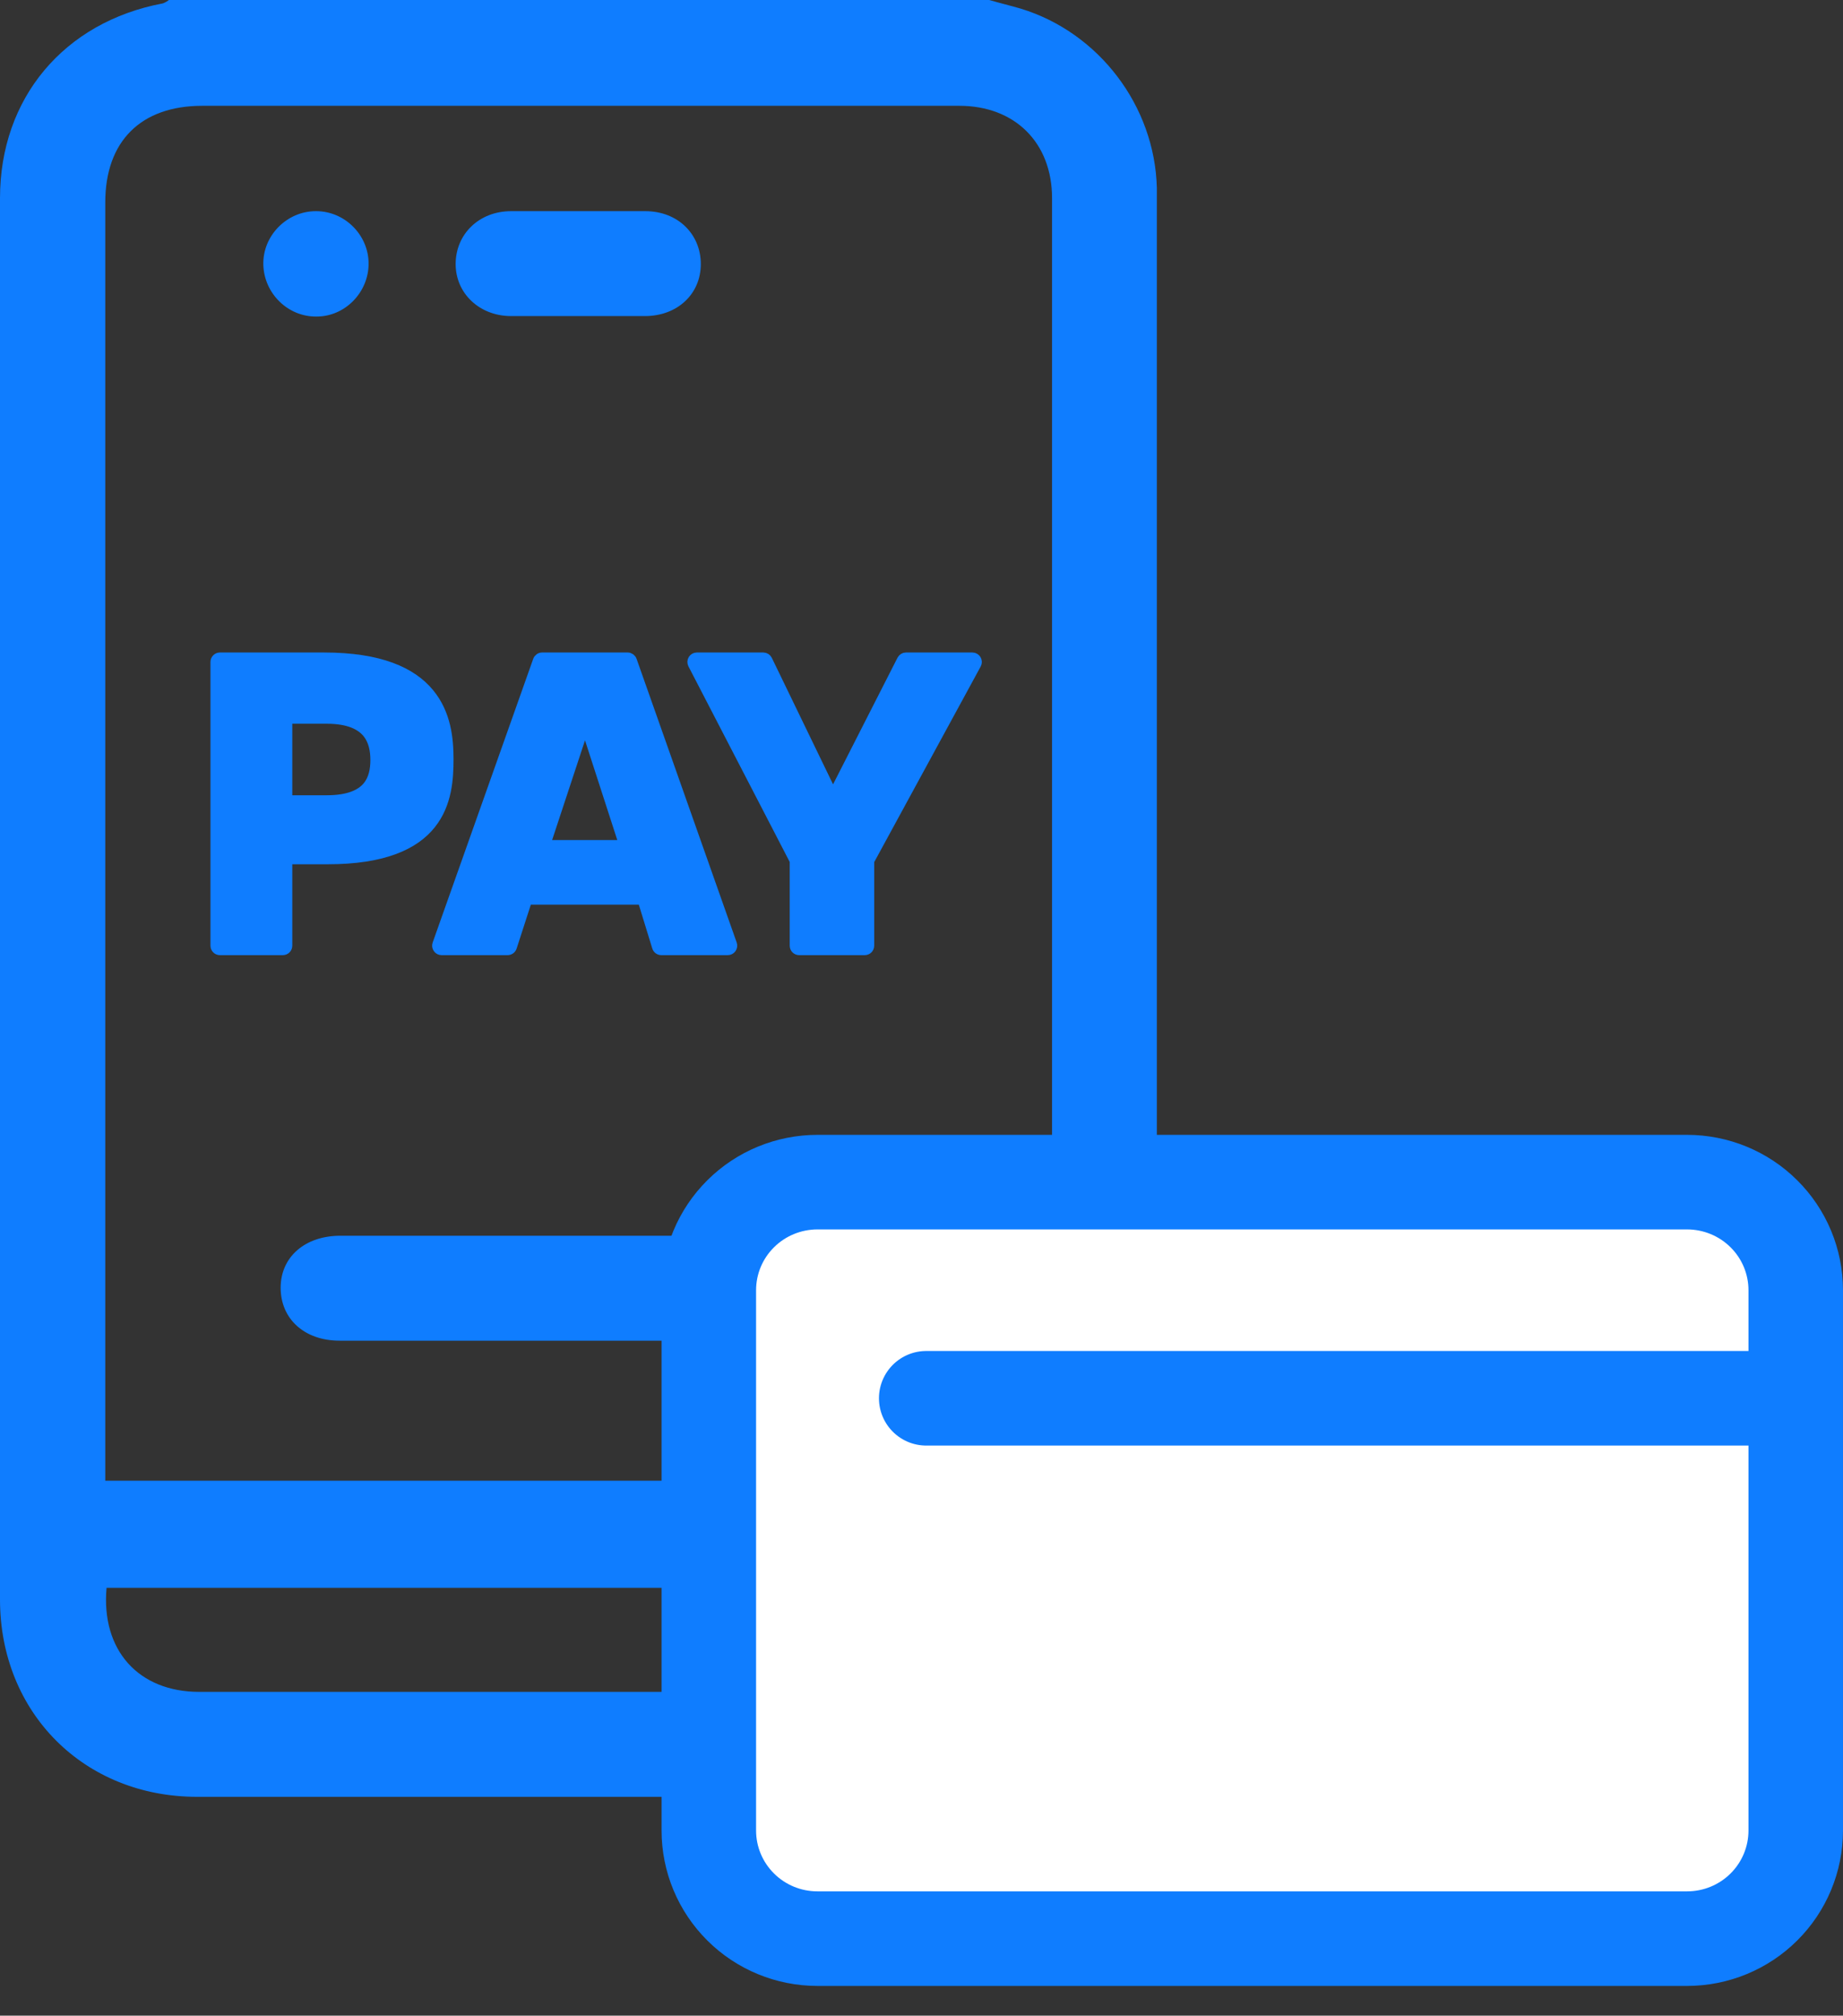
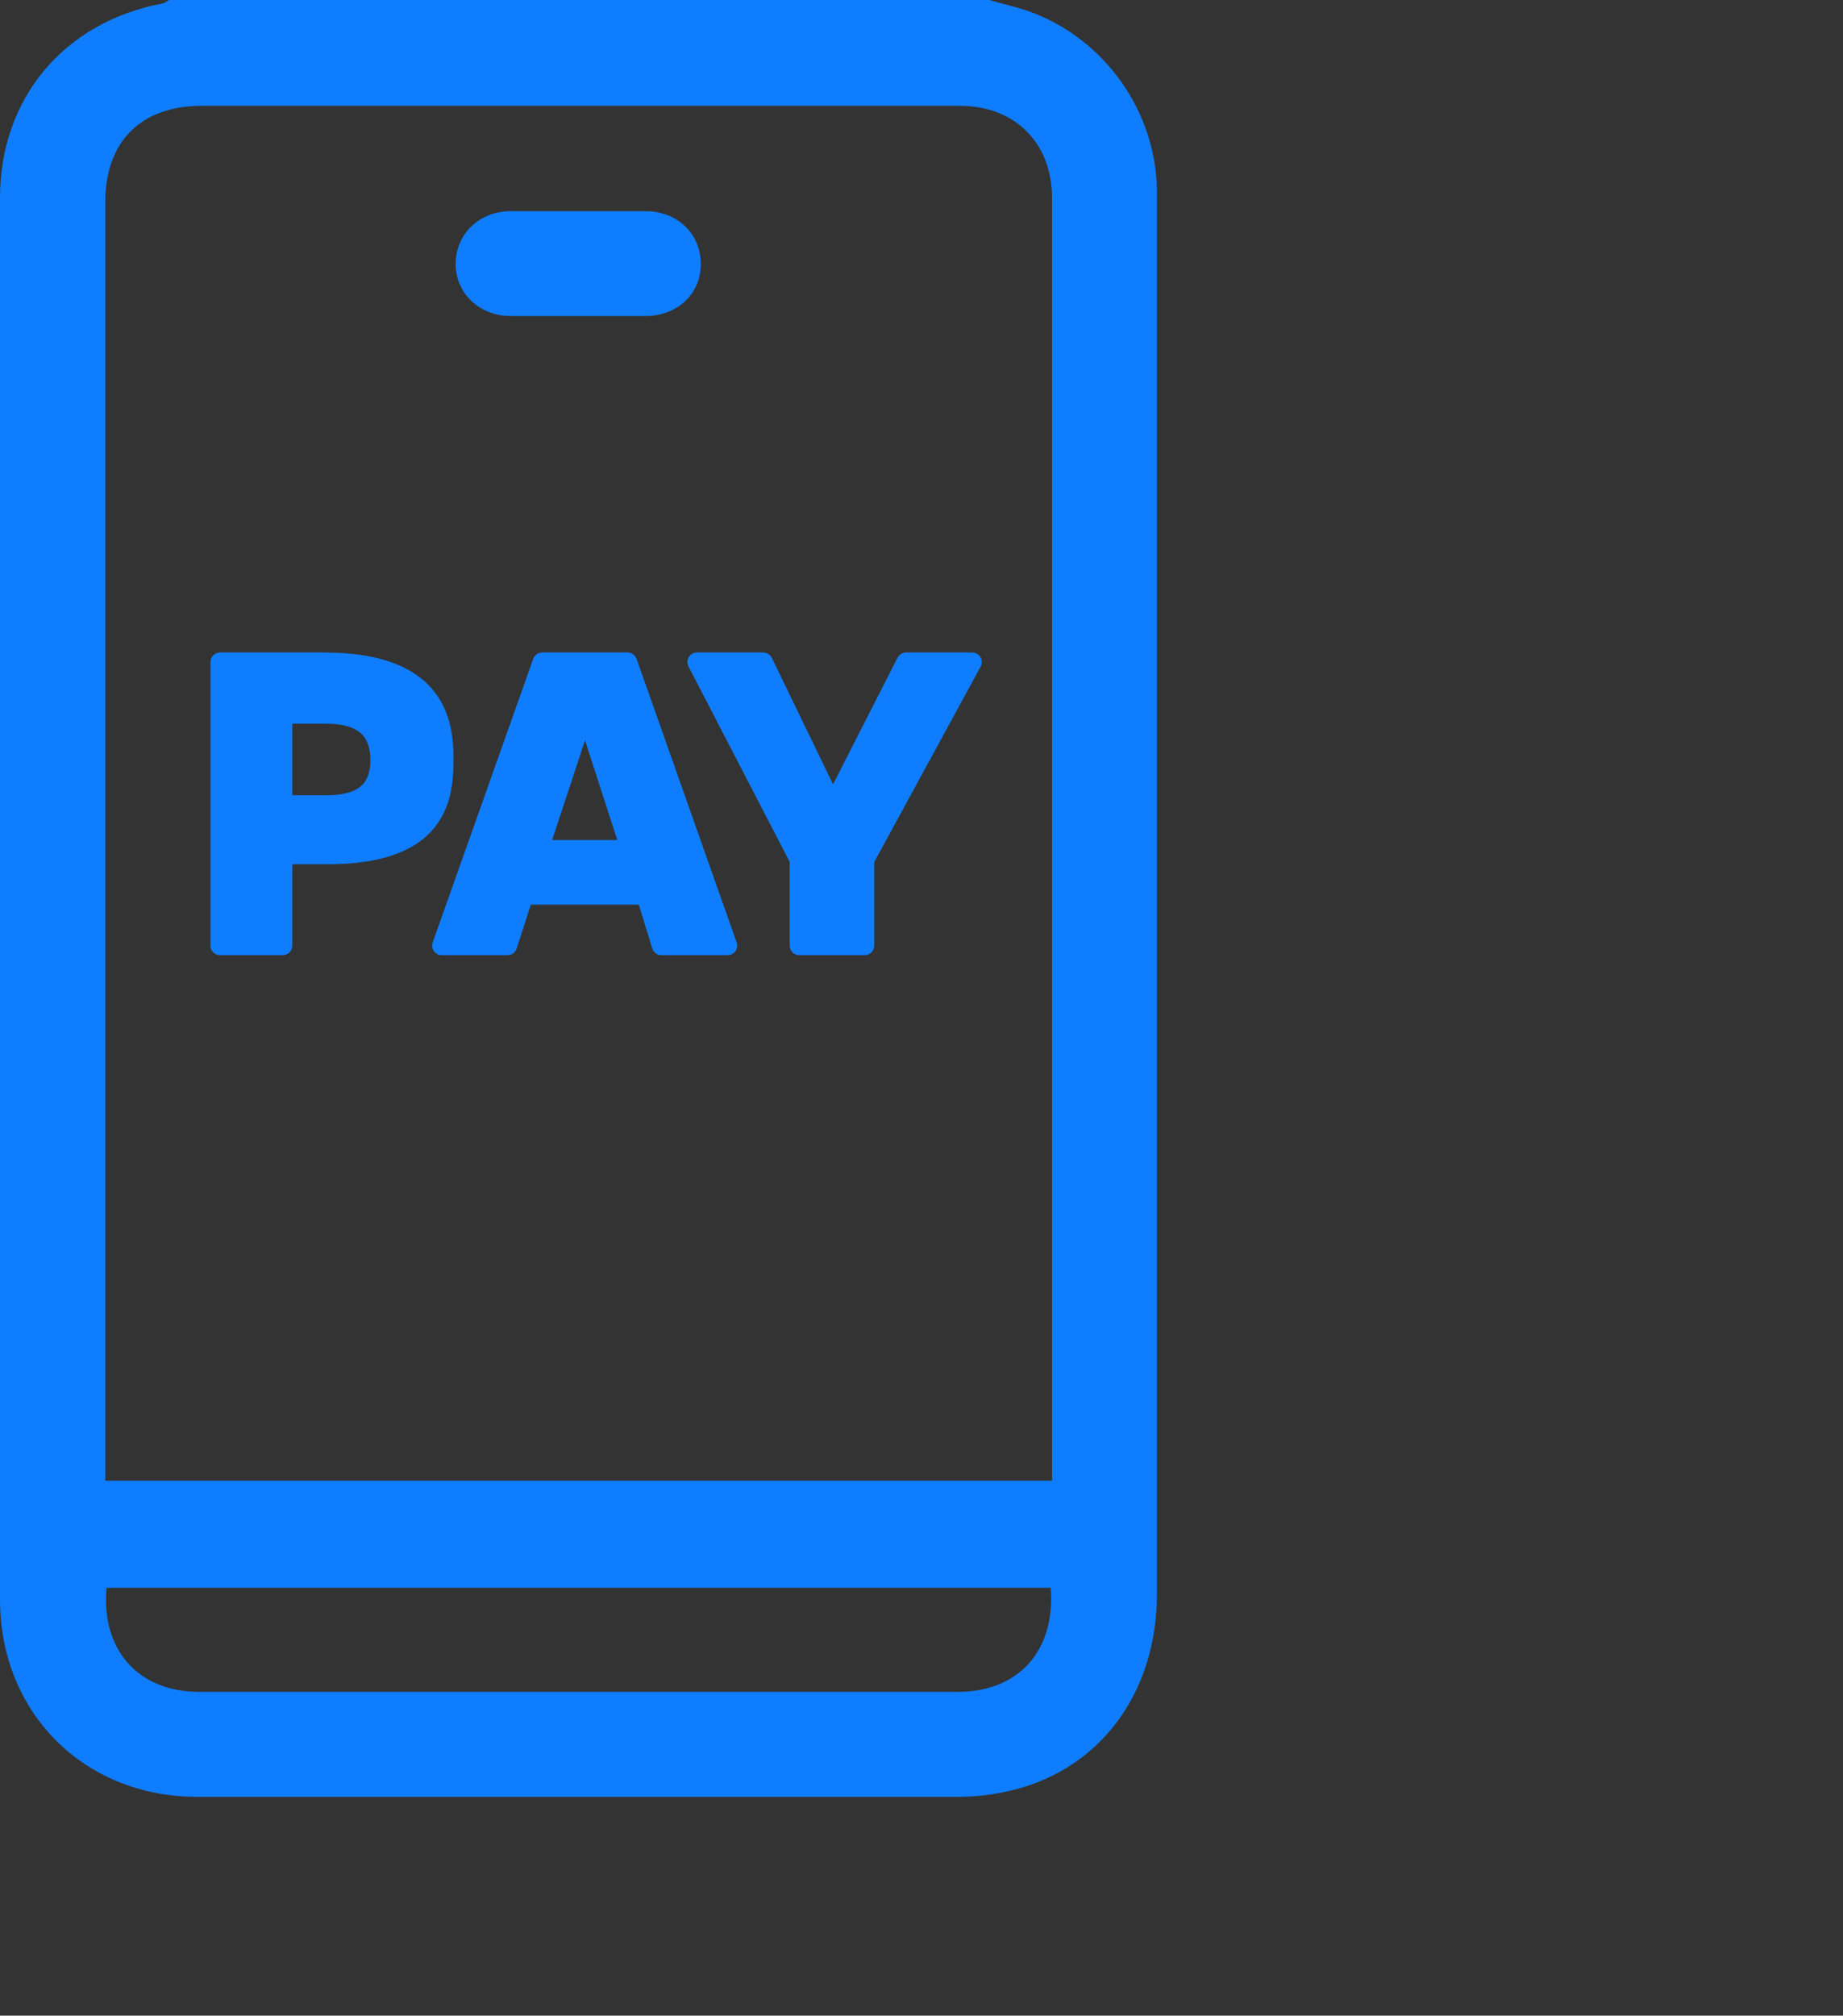
<svg xmlns="http://www.w3.org/2000/svg" width="43" height="47" viewBox="0 0 43 47" fill="none">
  <rect x="0" y="0" width="43" height="47" fill="#333333" stroke="none" />
  <path d="M4.648 39.45C3.234 39.45 2.355 38.48 2.486 37.024H24.516C24.627 38.49 23.768 39.45 22.343 39.45C19.392 39.45 16.442 39.45 13.491 39.45C10.54 39.45 7.589 39.45 4.638 39.45M2.456 4.721C2.456 3.296 3.284 2.467 4.719 2.467C10.611 2.467 16.492 2.467 22.383 2.467C23.677 2.467 24.546 3.326 24.546 4.62C24.546 14.488 24.546 24.366 24.546 34.233V34.526H2.456V4.721ZM3.931 0.01C3.931 0.01 3.84 0.071 3.79 0.081C1.496 0.516 0 2.285 0 4.62C0 15.519 0 26.408 0 37.297C0 39.935 1.96 41.897 4.598 41.897C10.53 41.897 16.452 41.897 22.383 41.897C22.879 41.897 23.394 41.816 23.869 41.675C25.799 41.088 26.991 39.349 26.991 37.185C26.991 26.701 26.991 16.217 26.991 5.733C26.991 5.278 26.991 4.833 26.991 4.378C26.941 2.467 25.637 0.758 23.818 0.202C23.576 0.131 23.323 0.071 23.081 0H3.931V0.01Z" fill="#0F7DFF" />
-   <path d="M7.943 28.814C7.114 28.814 6.548 29.31 6.548 30.027C6.548 30.755 7.104 31.261 7.923 31.261C11.641 31.261 15.35 31.261 19.069 31.261C19.887 31.261 20.453 30.755 20.443 30.027C20.443 29.299 19.877 28.814 19.049 28.814H7.943Z" fill="#0F7DFF" />
  <path d="M11.924 4.924C11.177 4.924 10.631 5.46 10.631 6.157C10.631 6.835 11.177 7.36 11.904 7.37C12.43 7.37 12.965 7.37 13.491 7.37C14.016 7.37 14.521 7.37 15.047 7.37C15.805 7.37 16.351 6.855 16.351 6.157C16.351 5.46 15.815 4.924 15.057 4.924C14.532 4.924 14.006 4.924 13.481 4.924C12.955 4.924 12.44 4.924 11.914 4.924" fill="#0F7DFF" />
-   <path d="M7.367 4.924C6.69 4.924 6.124 5.5 6.144 6.177C6.164 6.845 6.72 7.391 7.387 7.381C8.054 7.381 8.6 6.814 8.6 6.147C8.6 5.48 8.044 4.924 7.377 4.924H7.367Z" fill="#0F7DFF" />
-   <path d="M41.897 32.604V42.684C41.897 43.352 41.63 43.993 41.154 44.466C40.679 44.939 40.033 45.204 39.361 45.204H19.074C18.401 45.204 17.756 44.939 17.281 44.466C16.805 43.993 16.538 43.352 16.538 42.684V30.084C16.538 29.415 16.805 28.774 17.281 28.302C17.756 27.829 18.401 27.564 19.074 27.564H39.361C40.033 27.564 40.679 27.829 41.154 28.302C41.63 28.774 41.897 29.415 41.897 30.084V32.604ZM41.897 32.604H21.61H41.897Z" fill="white" />
-   <path d="M41.897 32.604V42.684C41.897 43.352 41.63 43.993 41.154 44.466C40.679 44.939 40.033 45.204 39.361 45.204H19.074C18.401 45.204 17.756 44.939 17.281 44.466C16.805 43.993 16.538 43.352 16.538 42.684V30.084C16.538 29.415 16.805 28.774 17.281 28.302C17.756 27.829 18.401 27.564 19.074 27.564H39.361C40.033 27.564 40.679 27.829 41.154 28.302C41.63 28.774 41.897 29.415 41.897 30.084V32.604ZM41.897 32.604H21.61" stroke="#0F7DFF" stroke-width="2.205" stroke-linecap="round" stroke-linejoin="round" />
-   <path d="M18.536 22.051C18.536 22.112 18.585 22.161 18.646 22.161H20.176C20.236 22.161 20.286 22.112 20.286 22.051V20.074L22.784 15.488C22.803 15.454 22.802 15.413 22.782 15.379C22.762 15.346 22.726 15.325 22.687 15.325H21.137C21.095 15.325 21.058 15.349 21.039 15.386L19.434 18.537L17.908 15.387C17.889 15.349 17.851 15.325 17.809 15.325H16.258C16.22 15.325 16.184 15.345 16.164 15.378C16.144 15.411 16.143 15.452 16.16 15.486L18.536 20.072V22.051Z" fill="#0F7DFF" stroke="#0F7DFF" stroke-width="0.221" stroke-linejoin="round" />
+   <path d="M18.536 22.051C18.536 22.112 18.585 22.161 18.646 22.161H20.176C20.236 22.161 20.286 22.112 20.286 22.051V20.074L22.784 15.488C22.803 15.454 22.802 15.413 22.782 15.379C22.762 15.346 22.726 15.325 22.687 15.325H21.137C21.095 15.325 21.058 15.349 21.039 15.386L19.434 18.537L17.908 15.387C17.889 15.349 17.851 15.325 17.809 15.325H16.258C16.22 15.325 16.184 15.345 16.164 15.378C16.144 15.411 16.143 15.452 16.16 15.486L18.536 20.072Z" fill="#0F7DFF" stroke="#0F7DFF" stroke-width="0.221" stroke-linejoin="round" />
  <path d="M10.199 22.014C10.187 22.048 10.192 22.085 10.213 22.114C10.233 22.144 10.267 22.161 10.303 22.161H11.843C11.89 22.161 11.933 22.13 11.948 22.085L12.305 20.983H14.986L15.324 22.083C15.338 22.129 15.381 22.161 15.429 22.161H16.98C17.016 22.161 17.049 22.144 17.07 22.114C17.09 22.085 17.096 22.048 17.084 22.014L14.748 15.399C14.732 15.355 14.691 15.325 14.644 15.325H12.649C12.602 15.325 12.561 15.355 12.545 15.399L10.199 22.014ZM12.729 19.698L13.65 16.907L14.554 19.698H12.729Z" fill="#0F7DFF" stroke="#0F7DFF" stroke-width="0.221" stroke-linejoin="round" />
  <path d="M5.021 22.051C5.021 22.112 5.07 22.161 5.131 22.161H6.599C6.66 22.161 6.709 22.112 6.709 22.051V20.042H7.643C8.951 20.042 9.671 19.704 10.057 19.222C10.44 18.744 10.471 18.15 10.471 17.699C10.471 17.239 10.418 16.639 10.014 16.156C9.608 15.669 8.87 15.325 7.56 15.325H5.131C5.07 15.325 5.021 15.375 5.021 15.435V22.051ZM7.622 18.654H6.709V16.765H7.622C8.144 16.765 8.417 16.914 8.564 17.091C8.714 17.273 8.752 17.507 8.752 17.72C8.752 17.938 8.714 18.166 8.565 18.341C8.419 18.512 8.146 18.654 7.622 18.654Z" fill="#0F7DFF" stroke="#0F7DFF" stroke-width="0.221" stroke-linejoin="round" />
</svg>